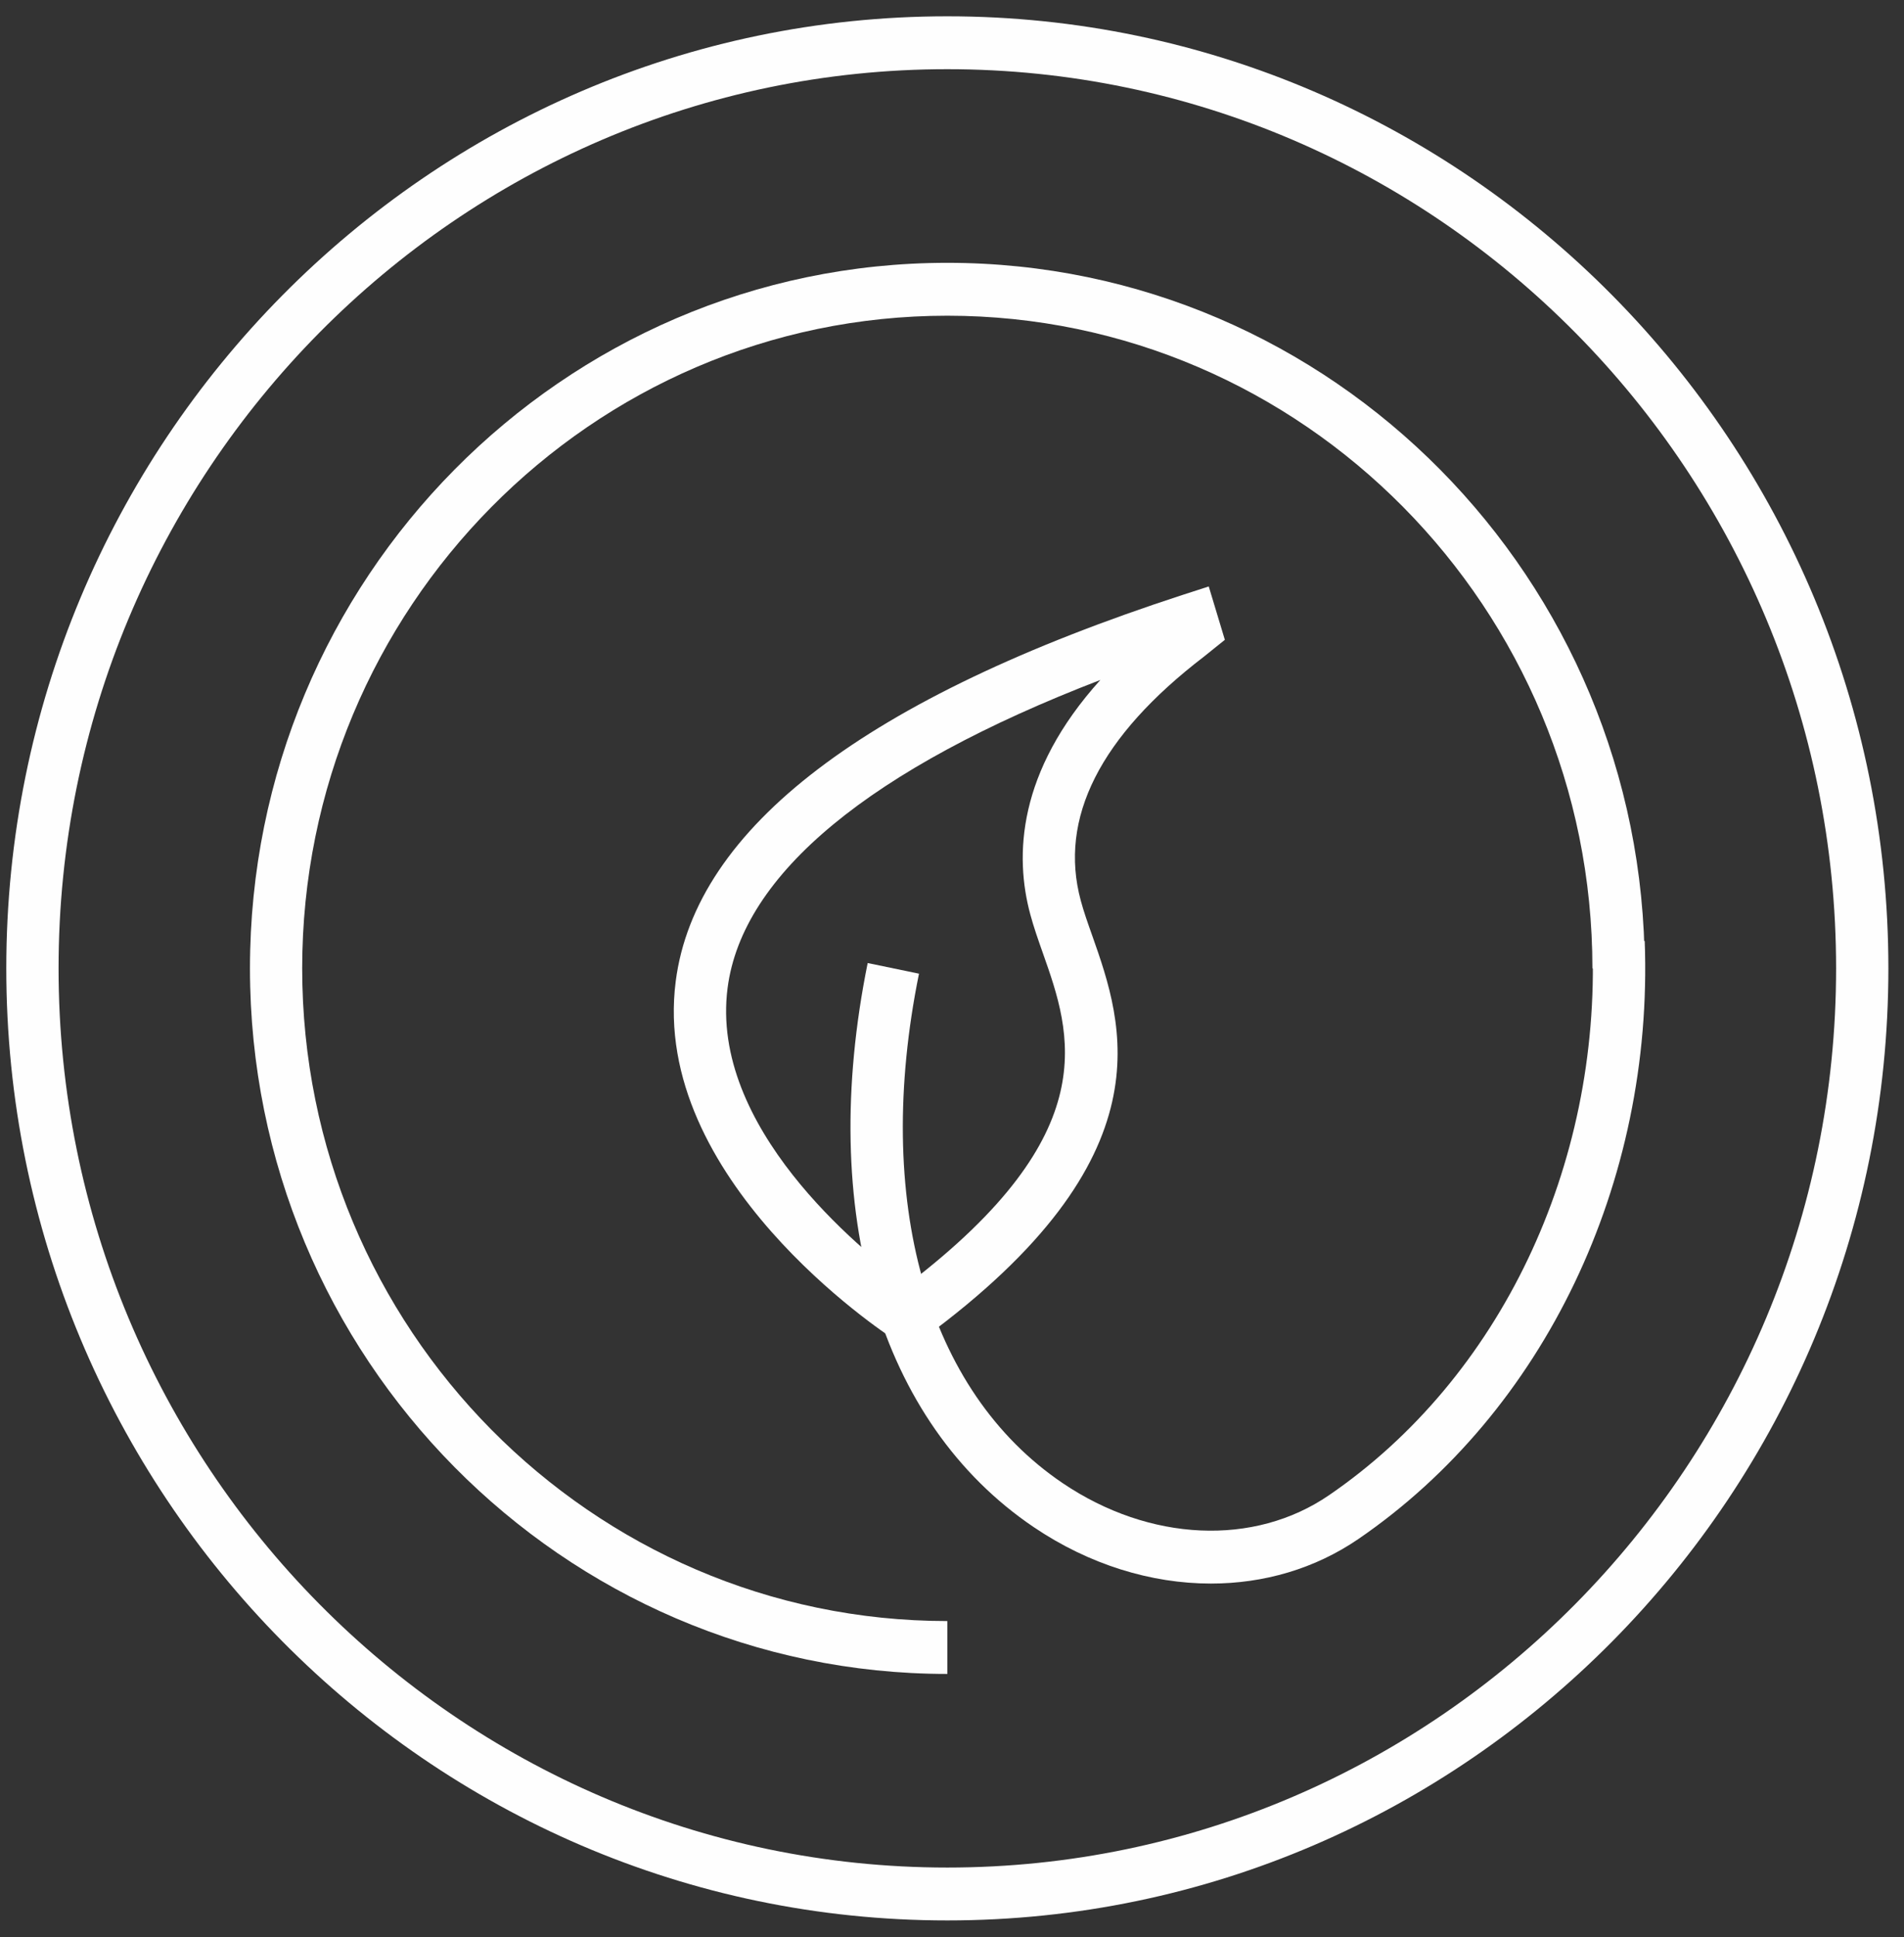
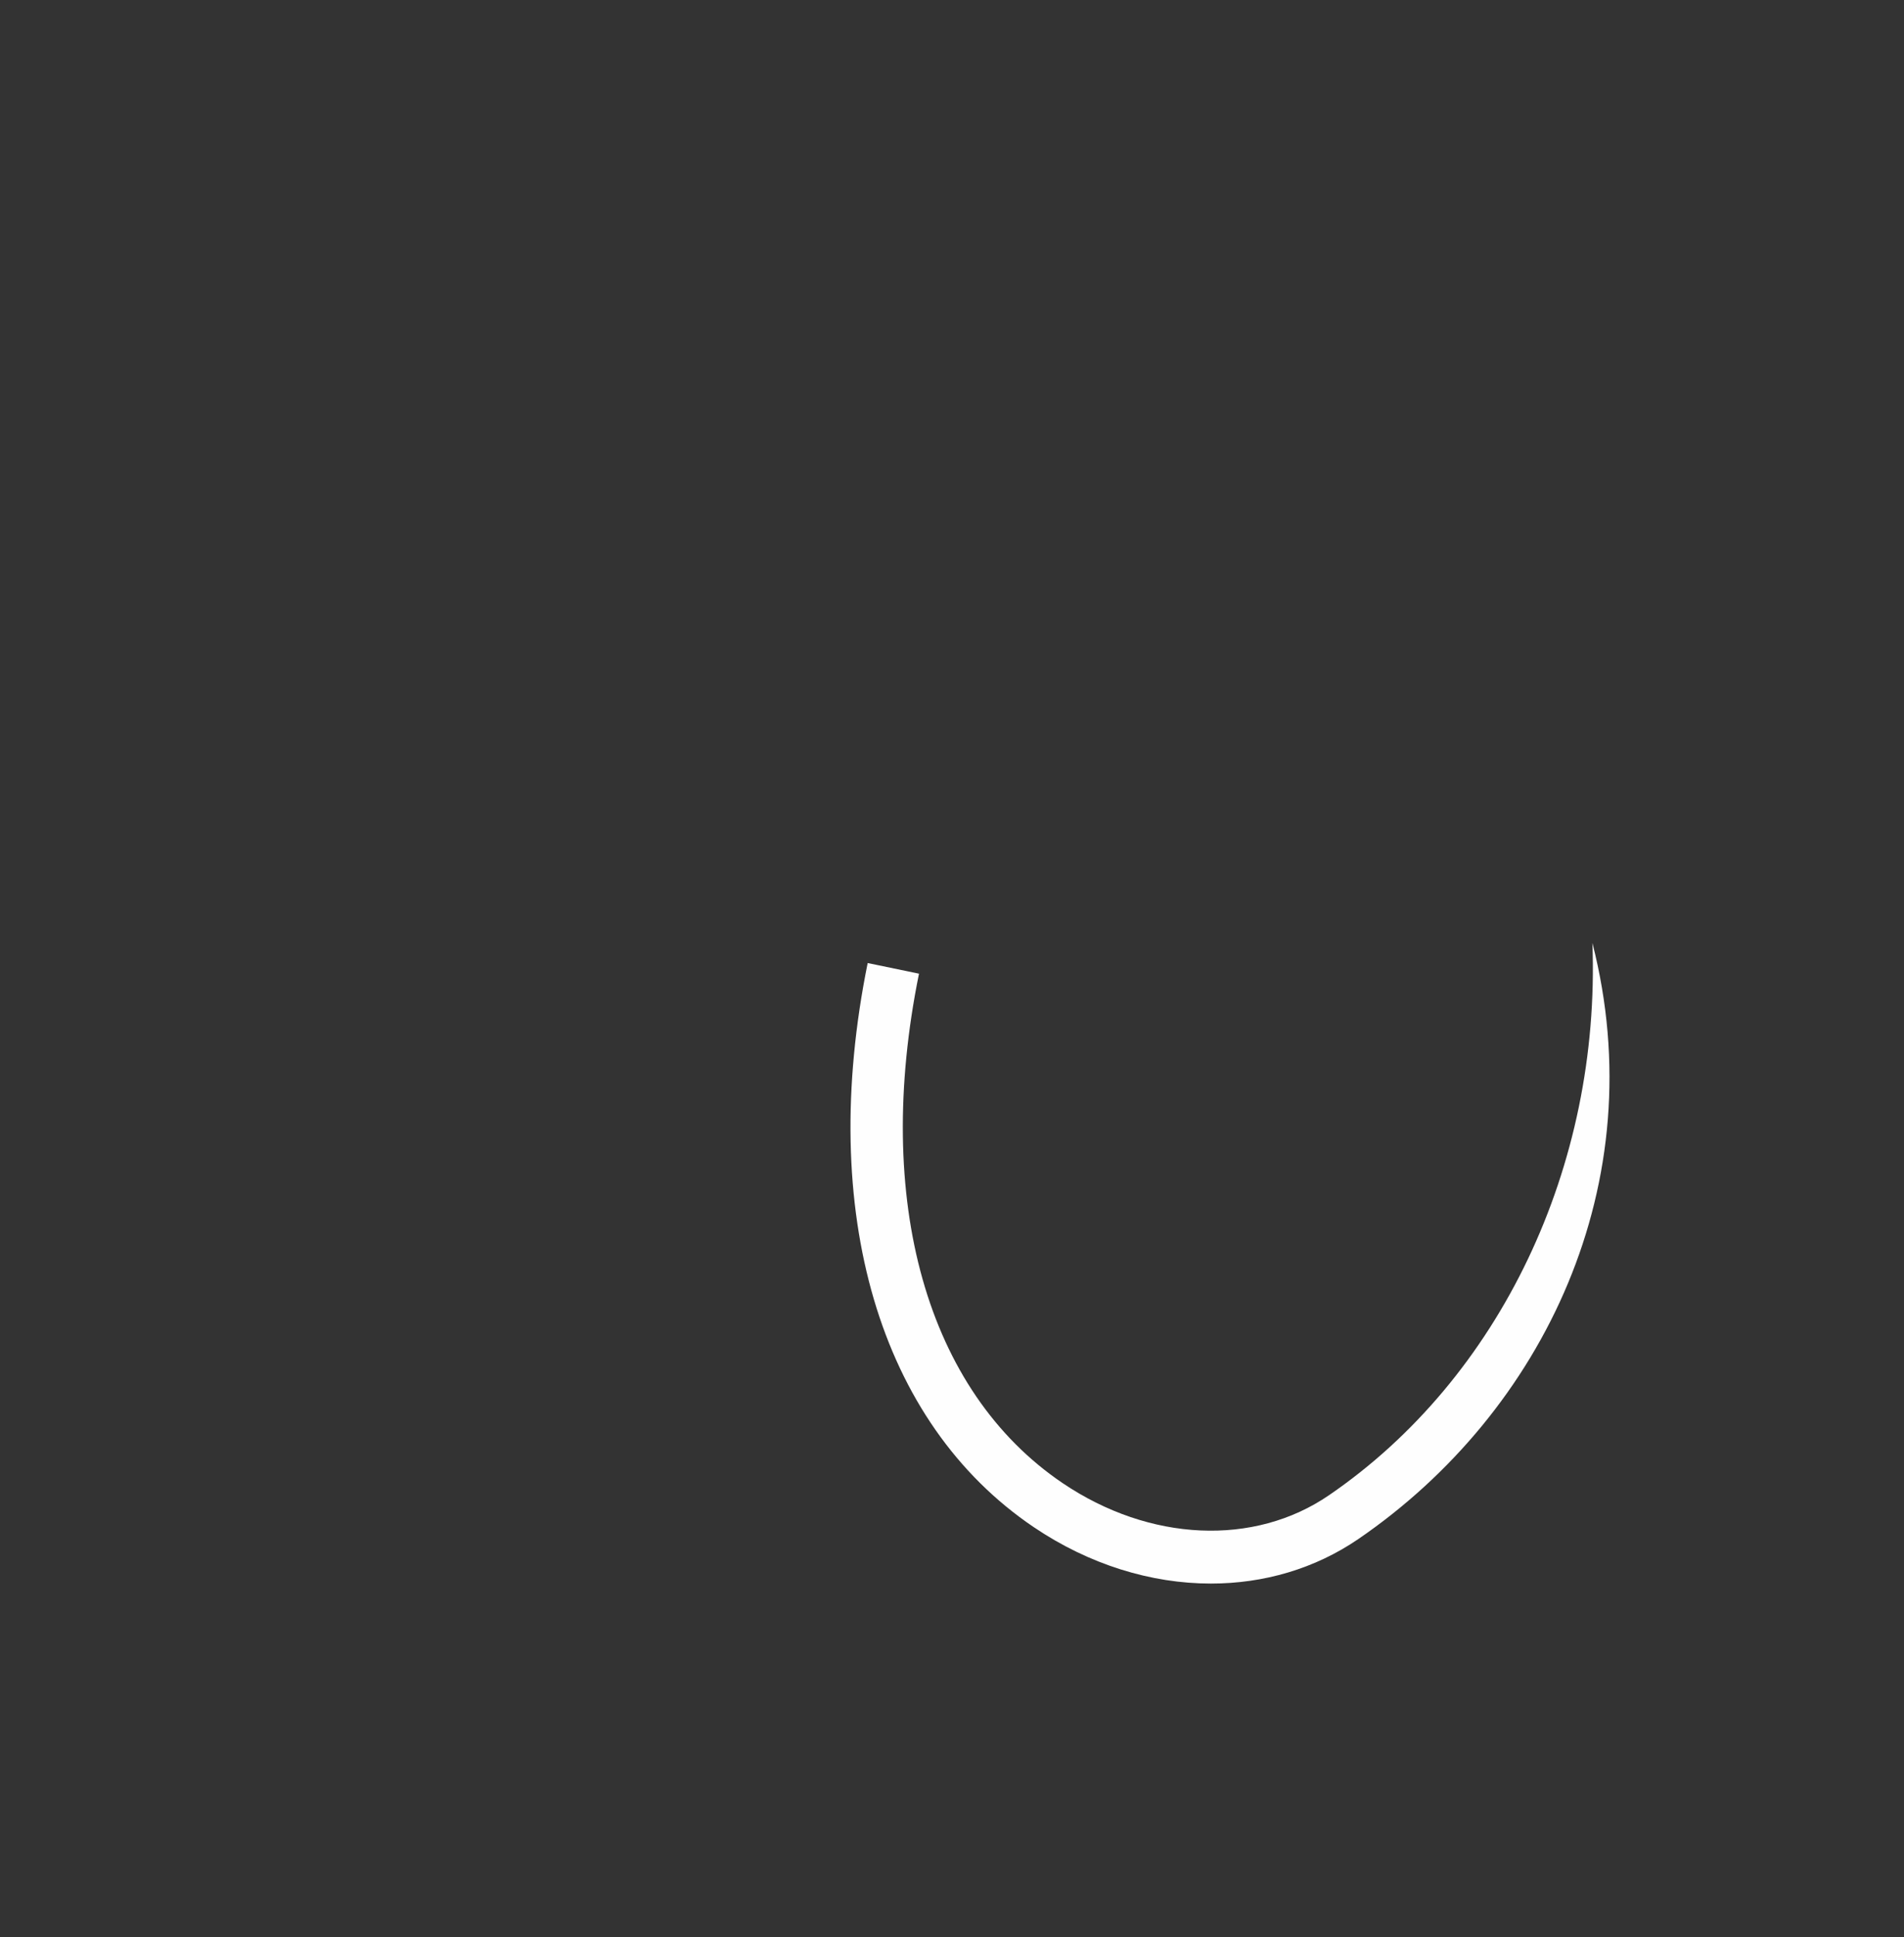
<svg xmlns="http://www.w3.org/2000/svg" xmlns:xlink="http://www.w3.org/1999/xlink" width="59px" height="60px" viewBox="0 0 59 60" version="1.1">
  <rect x="0" y="0" width="59" height="60" fill="#333333" stroke="none" />
  <title>Zero sprechi</title>
  <defs>
-     <polygon id="path-1" points="0.195 0.505 58.515 0.505 58.515 59.478 0.195 59.478" />
-   </defs>
+     </defs>
  <g id="Icone" stroke="none" stroke-width="1" fill="none" fill-rule="evenodd">
    <g id="Group-19">
-       <path d="M29.355,51.844 C17.439,51.844 7.746,42.041 7.746,29.991 C7.746,17.941 17.439,8.14 29.355,8.14 C41.272,8.14 50.965,17.941 50.965,29.991 L49.345,29.991 C49.345,18.846 40.376,9.778 29.355,9.778 C18.332,9.778 9.364,18.846 9.364,29.991 C9.364,41.138 18.332,50.206 29.355,50.206 L29.355,51.844 Z" id="Fill-22" fill="#FEFEFE" />
-       <path d="M28.164,41.78 L27.699,41.478 C27.391,41.278 20.15,36.505 20.939,30.39 C21.551,25.637 26.846,21.609 36.671,18.417 L37.456,18.163 L37.955,19.816 L37.307,20.337 C34.085,22.804 32.801,25.345 33.49,27.891 C33.582,28.235 33.71,28.596 33.846,28.978 C34.808,31.71 36.268,35.839 28.612,41.452 L28.164,41.78 Z M34.097,21.059 C26.98,23.796 23.003,27.067 22.546,30.599 C21.989,34.896 26.628,38.684 28.122,39.781 C34.28,35.083 33.195,32.009 32.319,29.528 C32.17,29.106 32.029,28.705 31.927,28.323 C31.435,26.509 31.523,23.911 34.097,21.059 L34.097,21.059 Z" id="Fill-24" fill="#FEFEFE" />
-       <path d="M37.524,49.045 C35.672,49.045 33.751,48.459 32.031,47.296 C27.247,44.064 25.324,37.535 26.887,29.826 L28.477,30.156 C27.05,37.187 28.714,43.086 32.93,45.935 C35.624,47.754 38.863,47.899 41.185,46.307 C46.478,42.684 49.604,36.13 49.344,29.204 L50.965,29.142 C51.246,36.628 47.846,43.726 42.094,47.664 C40.745,48.587 39.161,49.045 37.524,49.045" id="Fill-26" fill="#FEFEFE" />
+       <path d="M37.524,49.045 C35.672,49.045 33.751,48.459 32.031,47.296 C27.247,44.064 25.324,37.535 26.887,29.826 L28.477,30.156 C27.05,37.187 28.714,43.086 32.93,45.935 C35.624,47.754 38.863,47.899 41.185,46.307 C46.478,42.684 49.604,36.13 49.344,29.204 C51.246,36.628 47.846,43.726 42.094,47.664 C40.745,48.587 39.161,49.045 37.524,49.045" id="Fill-26" fill="#FEFEFE" />
      <g id="Group-30">
        <mask id="mask-2" fill="white">
          <use xlink:href="#path-1" />
        </mask>
        <g id="Clip-29" />
-         <path d="M29.355,59.478 C13.278,59.478 0.195,46.25 0.195,29.991 C0.195,13.733 13.278,0.505 29.355,0.505 C45.433,0.505 58.516,13.733 58.516,29.991 C58.516,46.25 45.433,59.478 29.355,59.478 M29.355,2.143 C14.17,2.143 1.815,14.636 1.815,29.991 C1.815,45.347 14.17,57.84 29.355,57.84 C44.541,57.84 56.896,45.347 56.896,29.991 C56.896,14.636 44.541,2.143 29.355,2.143" id="Fill-28" fill="#FEFEFE" mask="" />
      </g>
    </g>
  </g>
</svg>